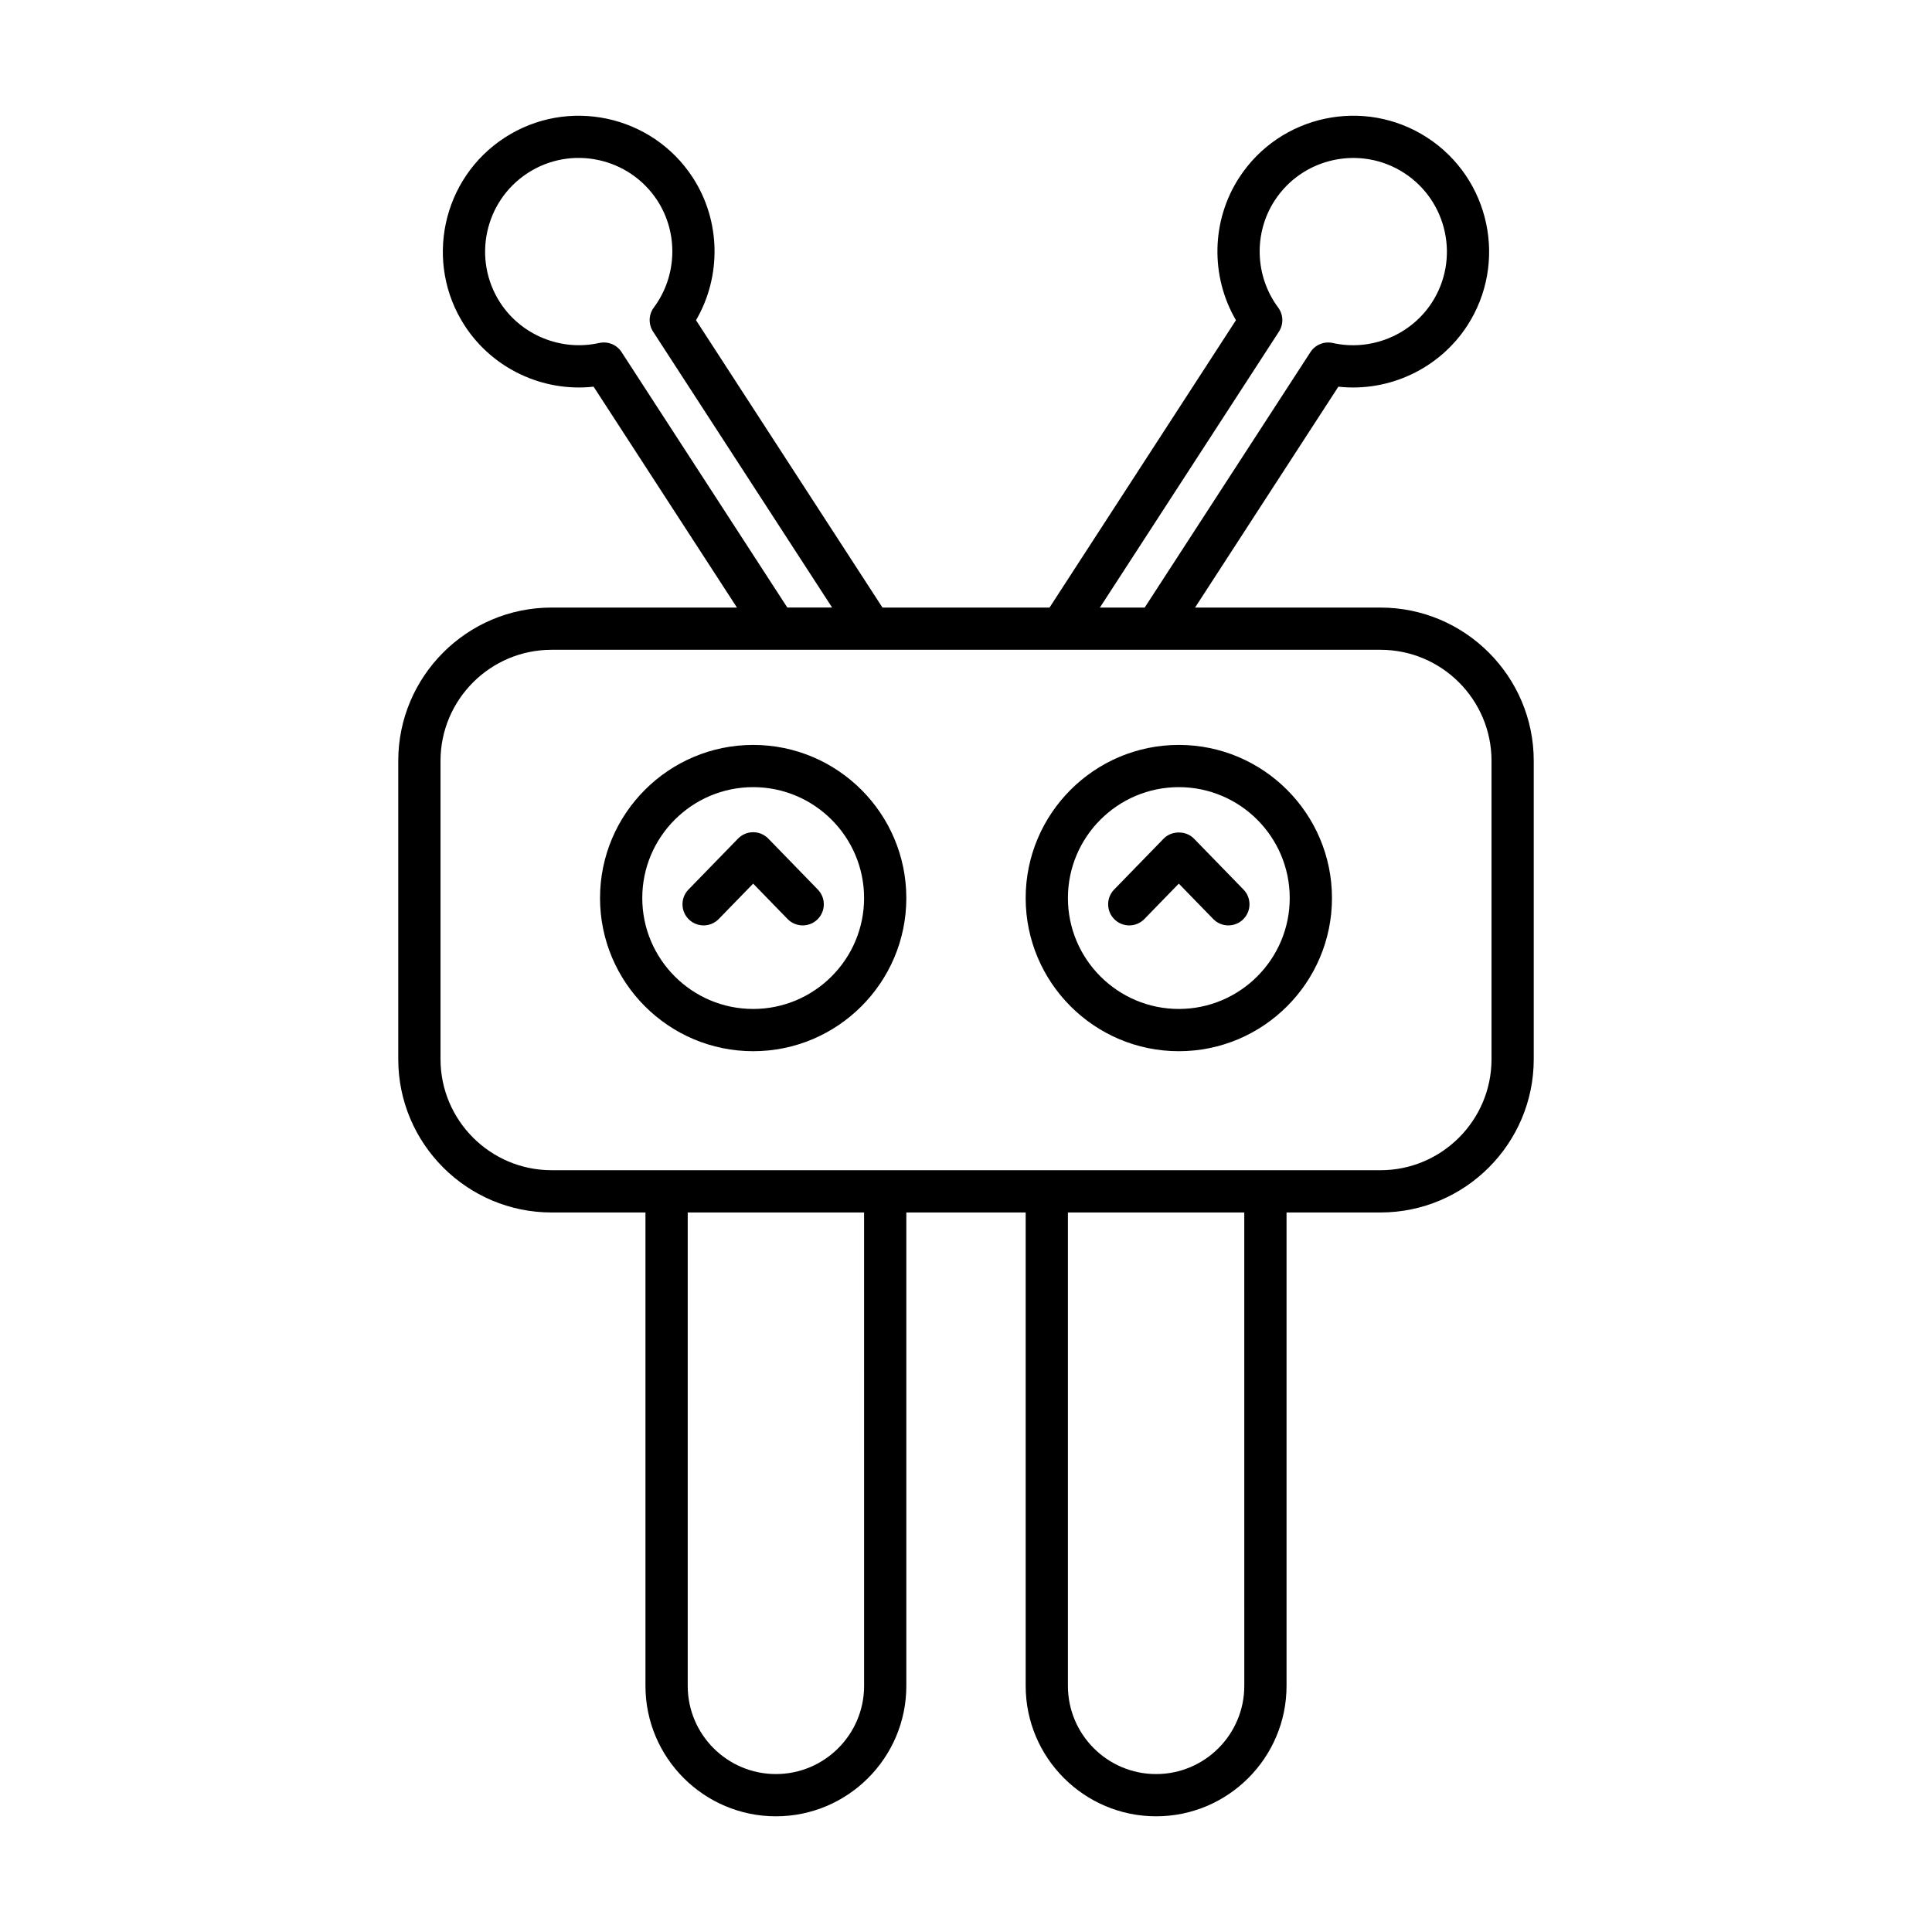
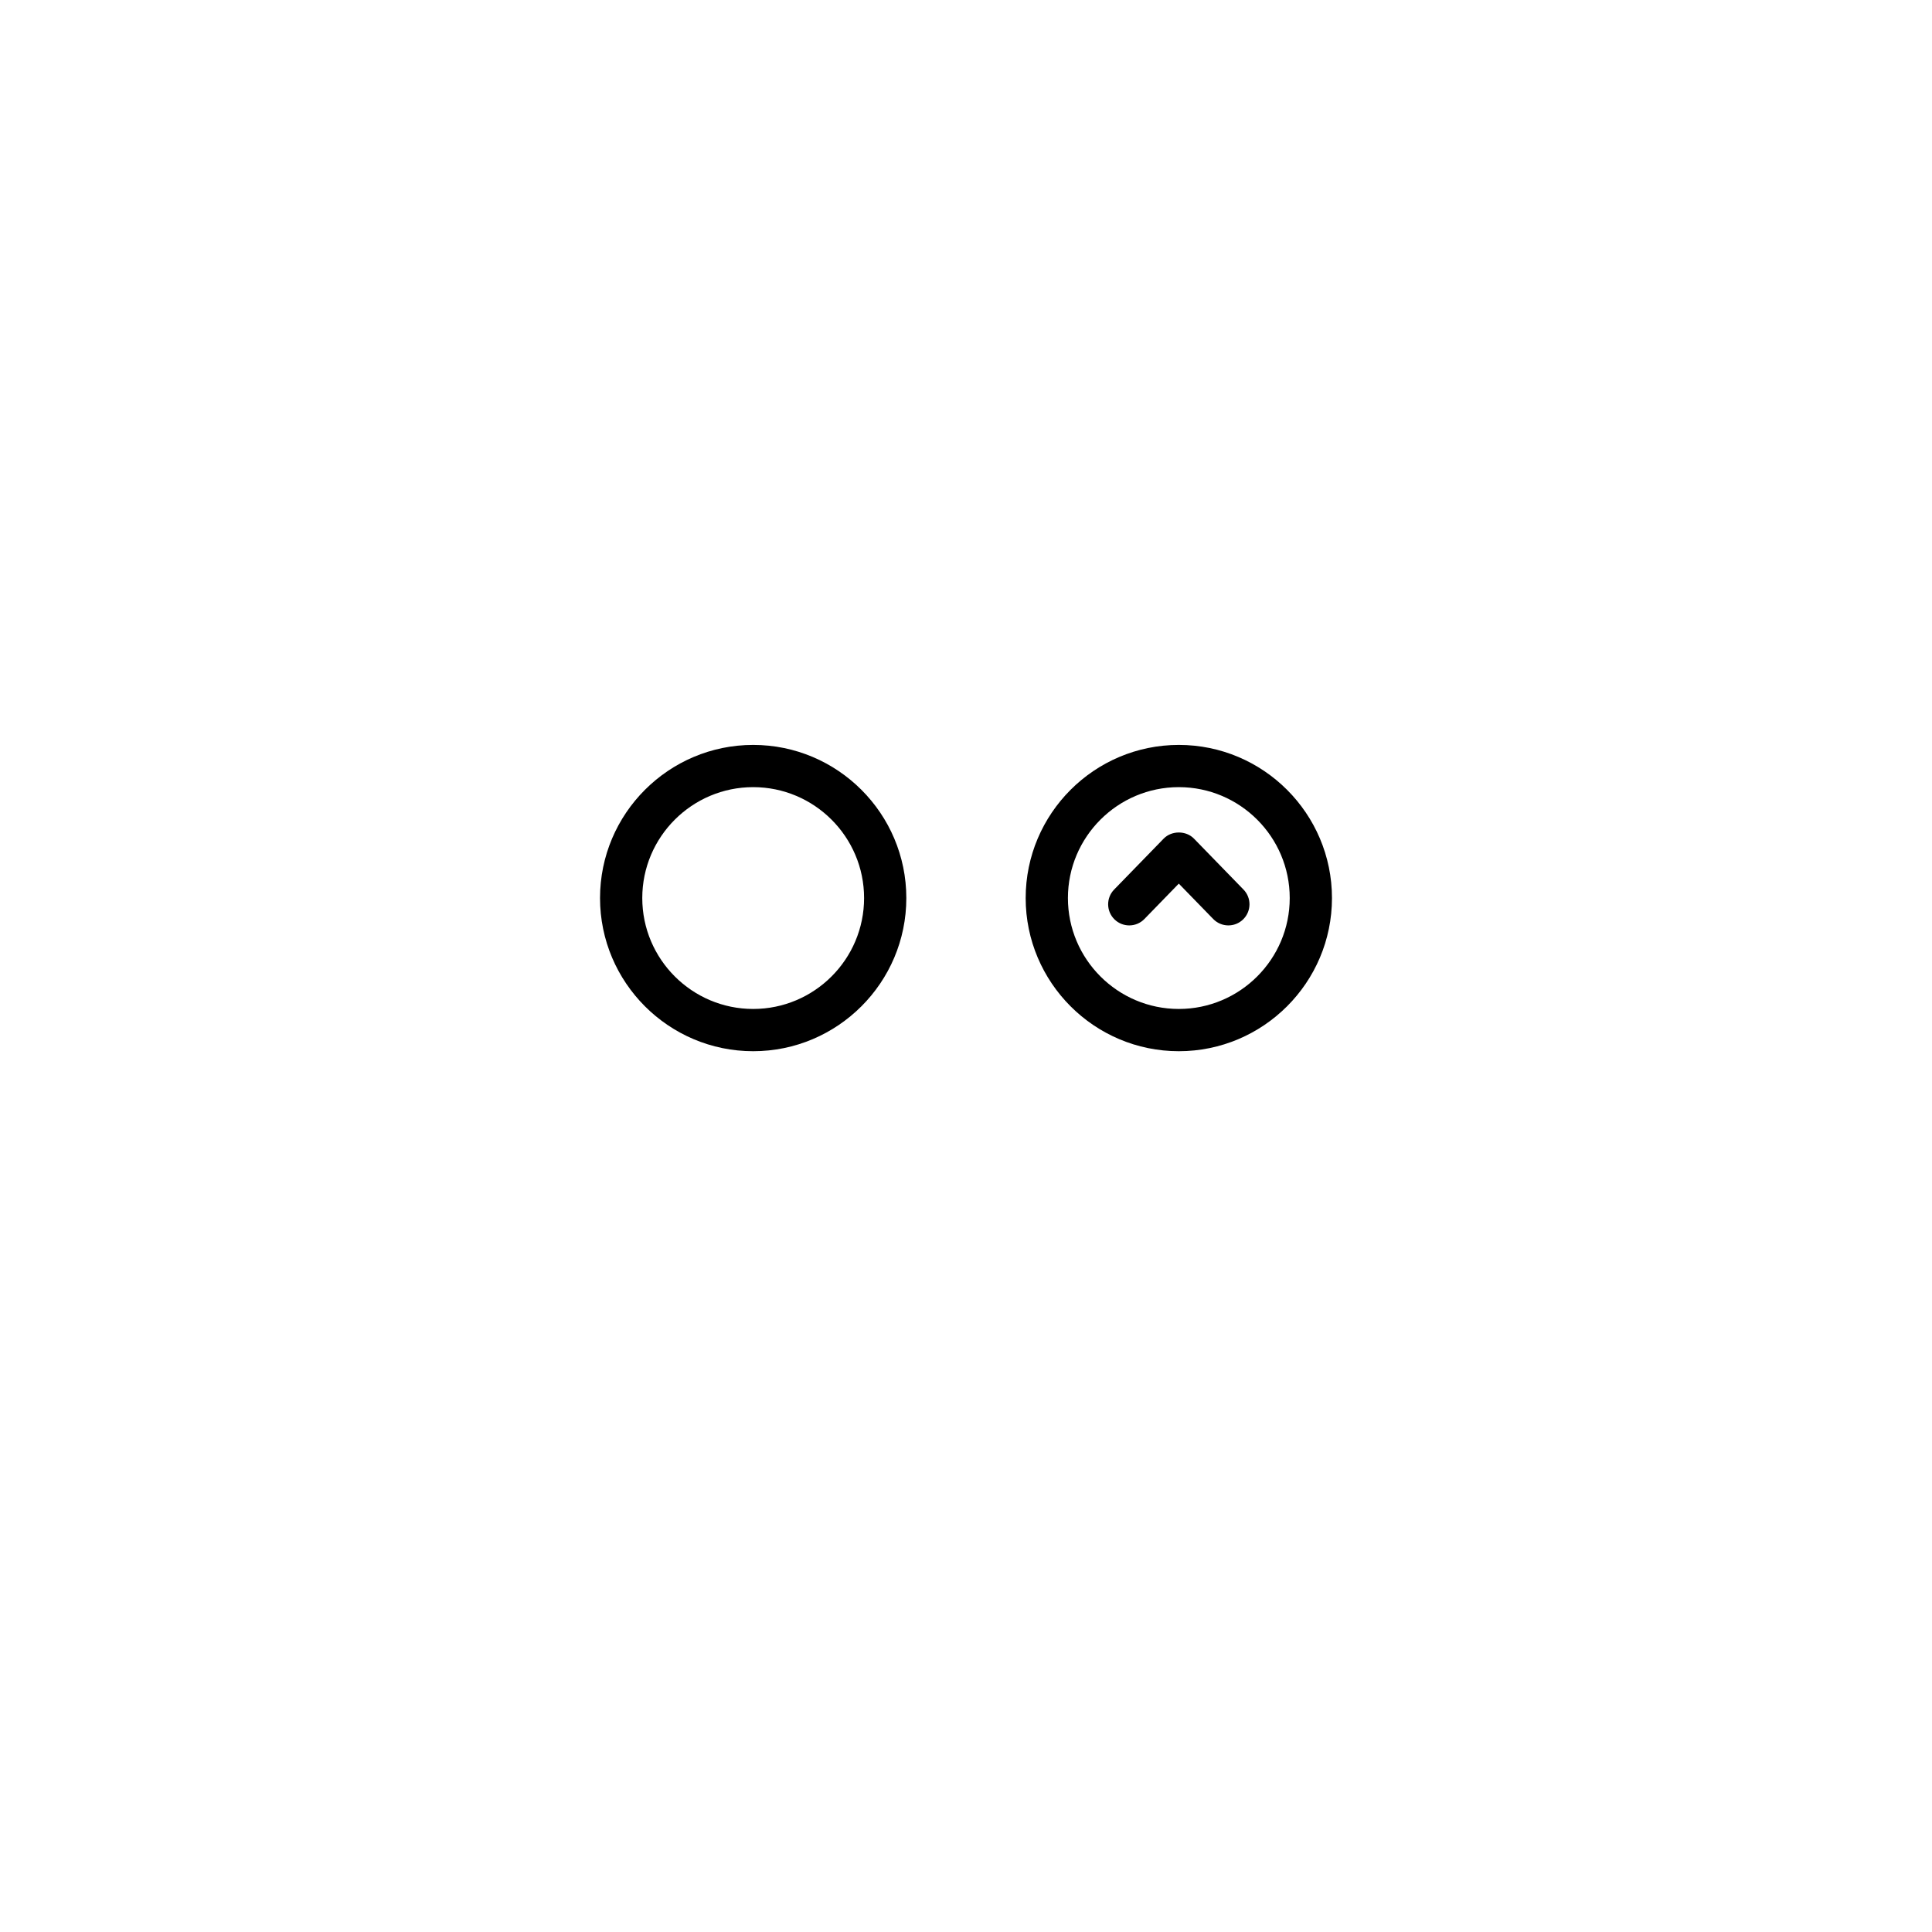
<svg xmlns="http://www.w3.org/2000/svg" fill="#000000" width="800px" height="800px" version="1.1" viewBox="144 144 512 512">
  <g>
-     <path d="m450.38 625.34c19.062 0 34.566-15.508 34.566-34.562v-125.46h24.883c22.402 0 40.629-18.227 40.629-40.629v-79.051c0-22.398-18.227-40.625-40.629-40.625h-49.129l37.98-58.539c13.395 1.48 26.73-4.738 34.16-16.172 10.812-16.668 6.051-39.023-10.617-49.836-16.664-10.82-39.02-6.051-49.836 10.613-7.418 11.434-7.633 26.156-0.848 37.781l-49.402 76.148h-44.277l-49.41-76.148c6.785-11.625 6.57-26.348-0.848-37.785-10.812-16.664-33.176-21.418-49.836-10.609-16.668 10.812-21.43 33.168-10.617 49.836 7.422 11.434 20.742 17.641 34.16 16.172l37.988 58.535h-49.129c-22.402 0-40.629 18.227-40.629 40.625v79.055c0 22.402 18.227 40.629 40.629 40.629h24.883v125.46c0 19.059 15.504 34.562 34.566 34.562s34.566-15.508 34.566-34.562v-125.46h31.629v125.46c0 19.059 15.504 34.562 34.566 34.562zm23.371-34.562c0 12.887-10.484 23.367-23.371 23.367-12.887 0-23.371-10.48-23.371-23.367v-125.46h46.738zm9.18-358.89c1.273-1.961 1.191-4.512-0.203-6.387-6.172-8.297-6.551-19.684-0.941-28.332 7.449-11.484 22.867-14.77 34.352-7.312 11.484 7.453 14.766 22.863 7.312 34.352-5.621 8.652-16.199 12.938-26.25 10.688-2.297-0.5-4.652 0.453-5.922 2.418l-43.926 67.699h-11.871zm-174.21 5.418c-1.27-1.961-3.602-2.914-5.922-2.418-10.047 2.262-20.633-2.031-26.25-10.688-7.449-11.484-4.172-26.895 7.312-34.352 11.48-7.461 26.895-4.168 34.352 7.312 5.609 8.652 5.231 20.039-0.941 28.332-1.395 1.875-1.477 4.426-0.203 6.387l47.449 73.125h-11.871zm64.273 353.47c0 12.887-10.484 23.367-23.371 23.367-12.887 0-23.371-10.48-23.371-23.367v-125.46h46.738zm-82.82-136.66c-16.23 0-29.434-13.203-29.434-29.434v-79.051c0-16.227 13.203-29.43 29.434-29.43h219.66c16.23 0 29.434 13.203 29.434 29.43v79.055c0 16.227-13.203 29.434-29.434 29.434z" />
    <path d="m343.6 341.41c-22.379 0-40.586 18.207-40.586 40.586s18.203 40.586 40.586 40.586c22.379 0 40.586-18.207 40.586-40.586s-18.203-40.586-40.586-40.586zm0 69.973c-16.203 0-29.391-13.184-29.391-29.391 0-16.207 13.188-29.391 29.391-29.391s29.391 13.184 29.391 29.391c0 16.211-13.188 29.391-29.391 29.391z" />
-     <path d="m347.61 366.24c-1.055-1.082-2.5-1.695-4.012-1.695-1.508 0-2.957 0.613-4.012 1.695l-13.137 13.504c-2.152 2.215-2.106 5.758 0.109 7.914 2.219 2.156 5.758 2.106 7.914-0.109l9.125-9.379 9.117 9.379c1.098 1.129 2.555 1.695 4.012 1.695 1.406 0 2.816-0.527 3.902-1.586 2.215-2.152 2.262-5.699 0.109-7.914z" />
    <path d="m456.4 341.41c-22.379 0-40.586 18.207-40.586 40.586s18.203 40.586 40.586 40.586c22.379 0 40.586-18.207 40.586-40.586s-18.207-40.586-40.586-40.586zm0 69.973c-16.203 0-29.391-13.184-29.391-29.391 0-16.207 13.188-29.391 29.391-29.391 16.203 0 29.391 13.184 29.391 29.391 0 16.211-13.188 29.391-29.391 29.391z" />
    <path d="m460.41 366.24c-2.109-2.164-5.914-2.16-8.023 0l-13.133 13.504c-2.152 2.215-2.106 5.762 0.109 7.914 1.086 1.059 2.5 1.586 3.902 1.586 1.461 0 2.914-0.566 4.012-1.695l9.117-9.379 9.125 9.379c2.16 2.215 5.695 2.266 7.914 0.109 2.215-2.156 2.262-5.699 0.109-7.914z" />
  </g>
</svg>